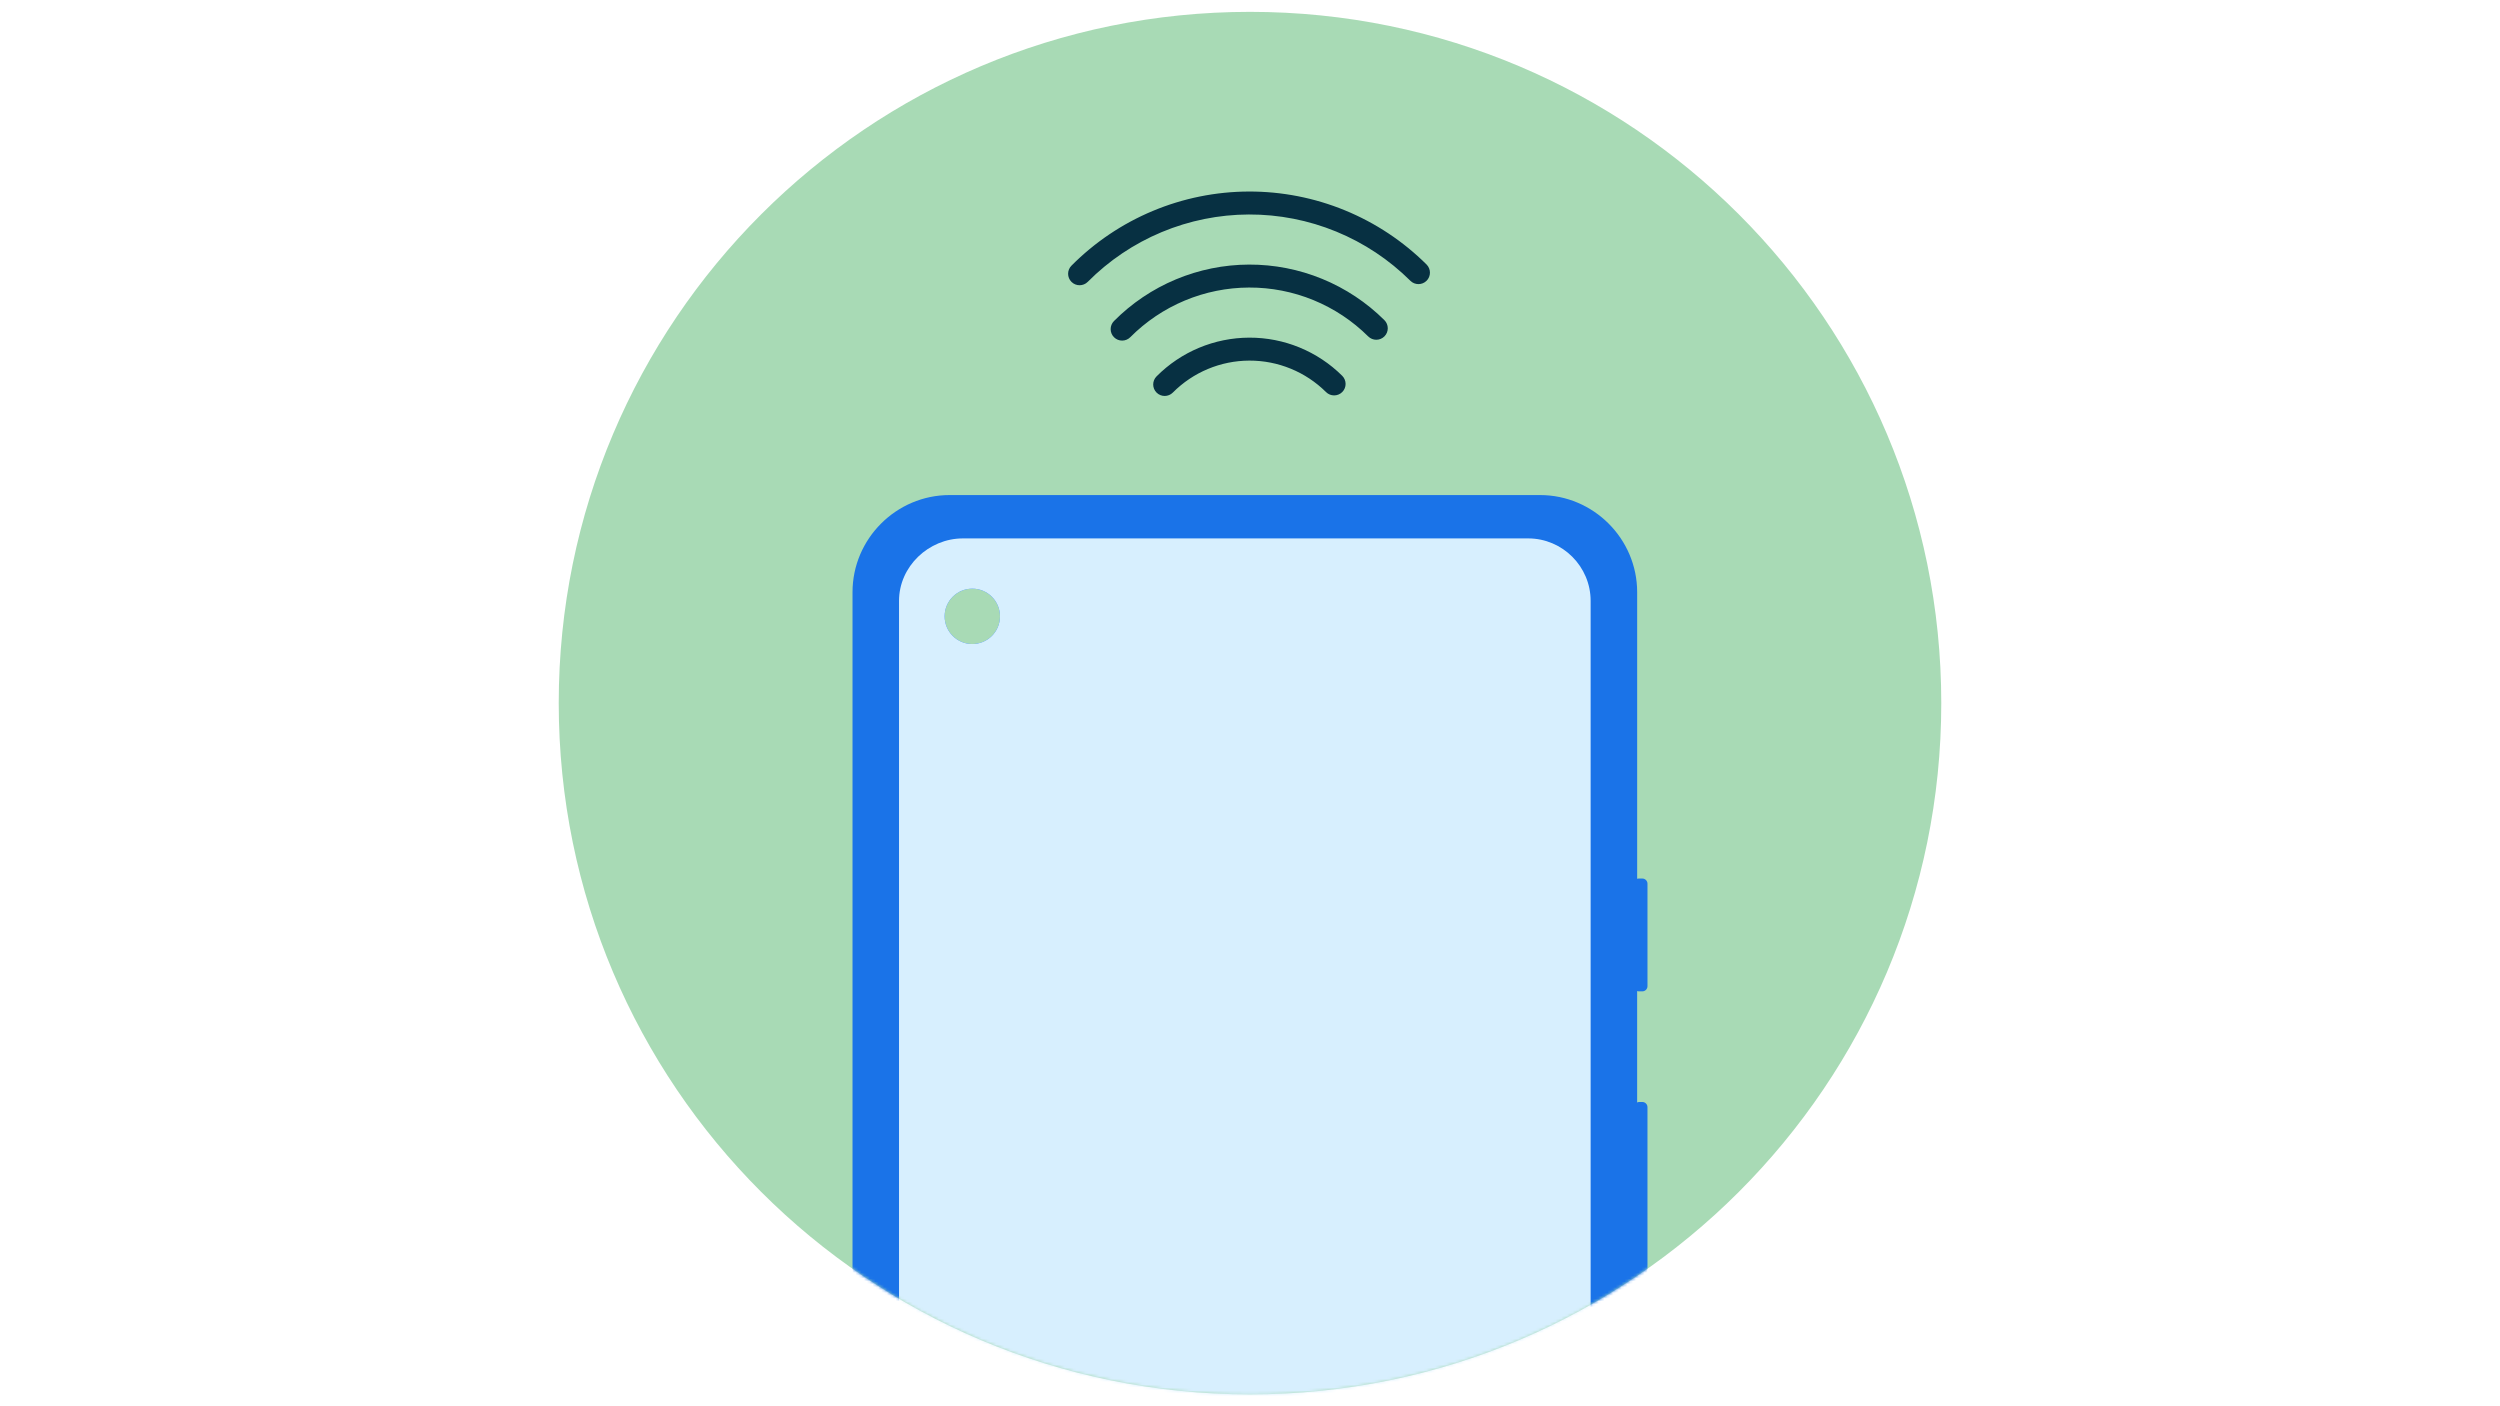
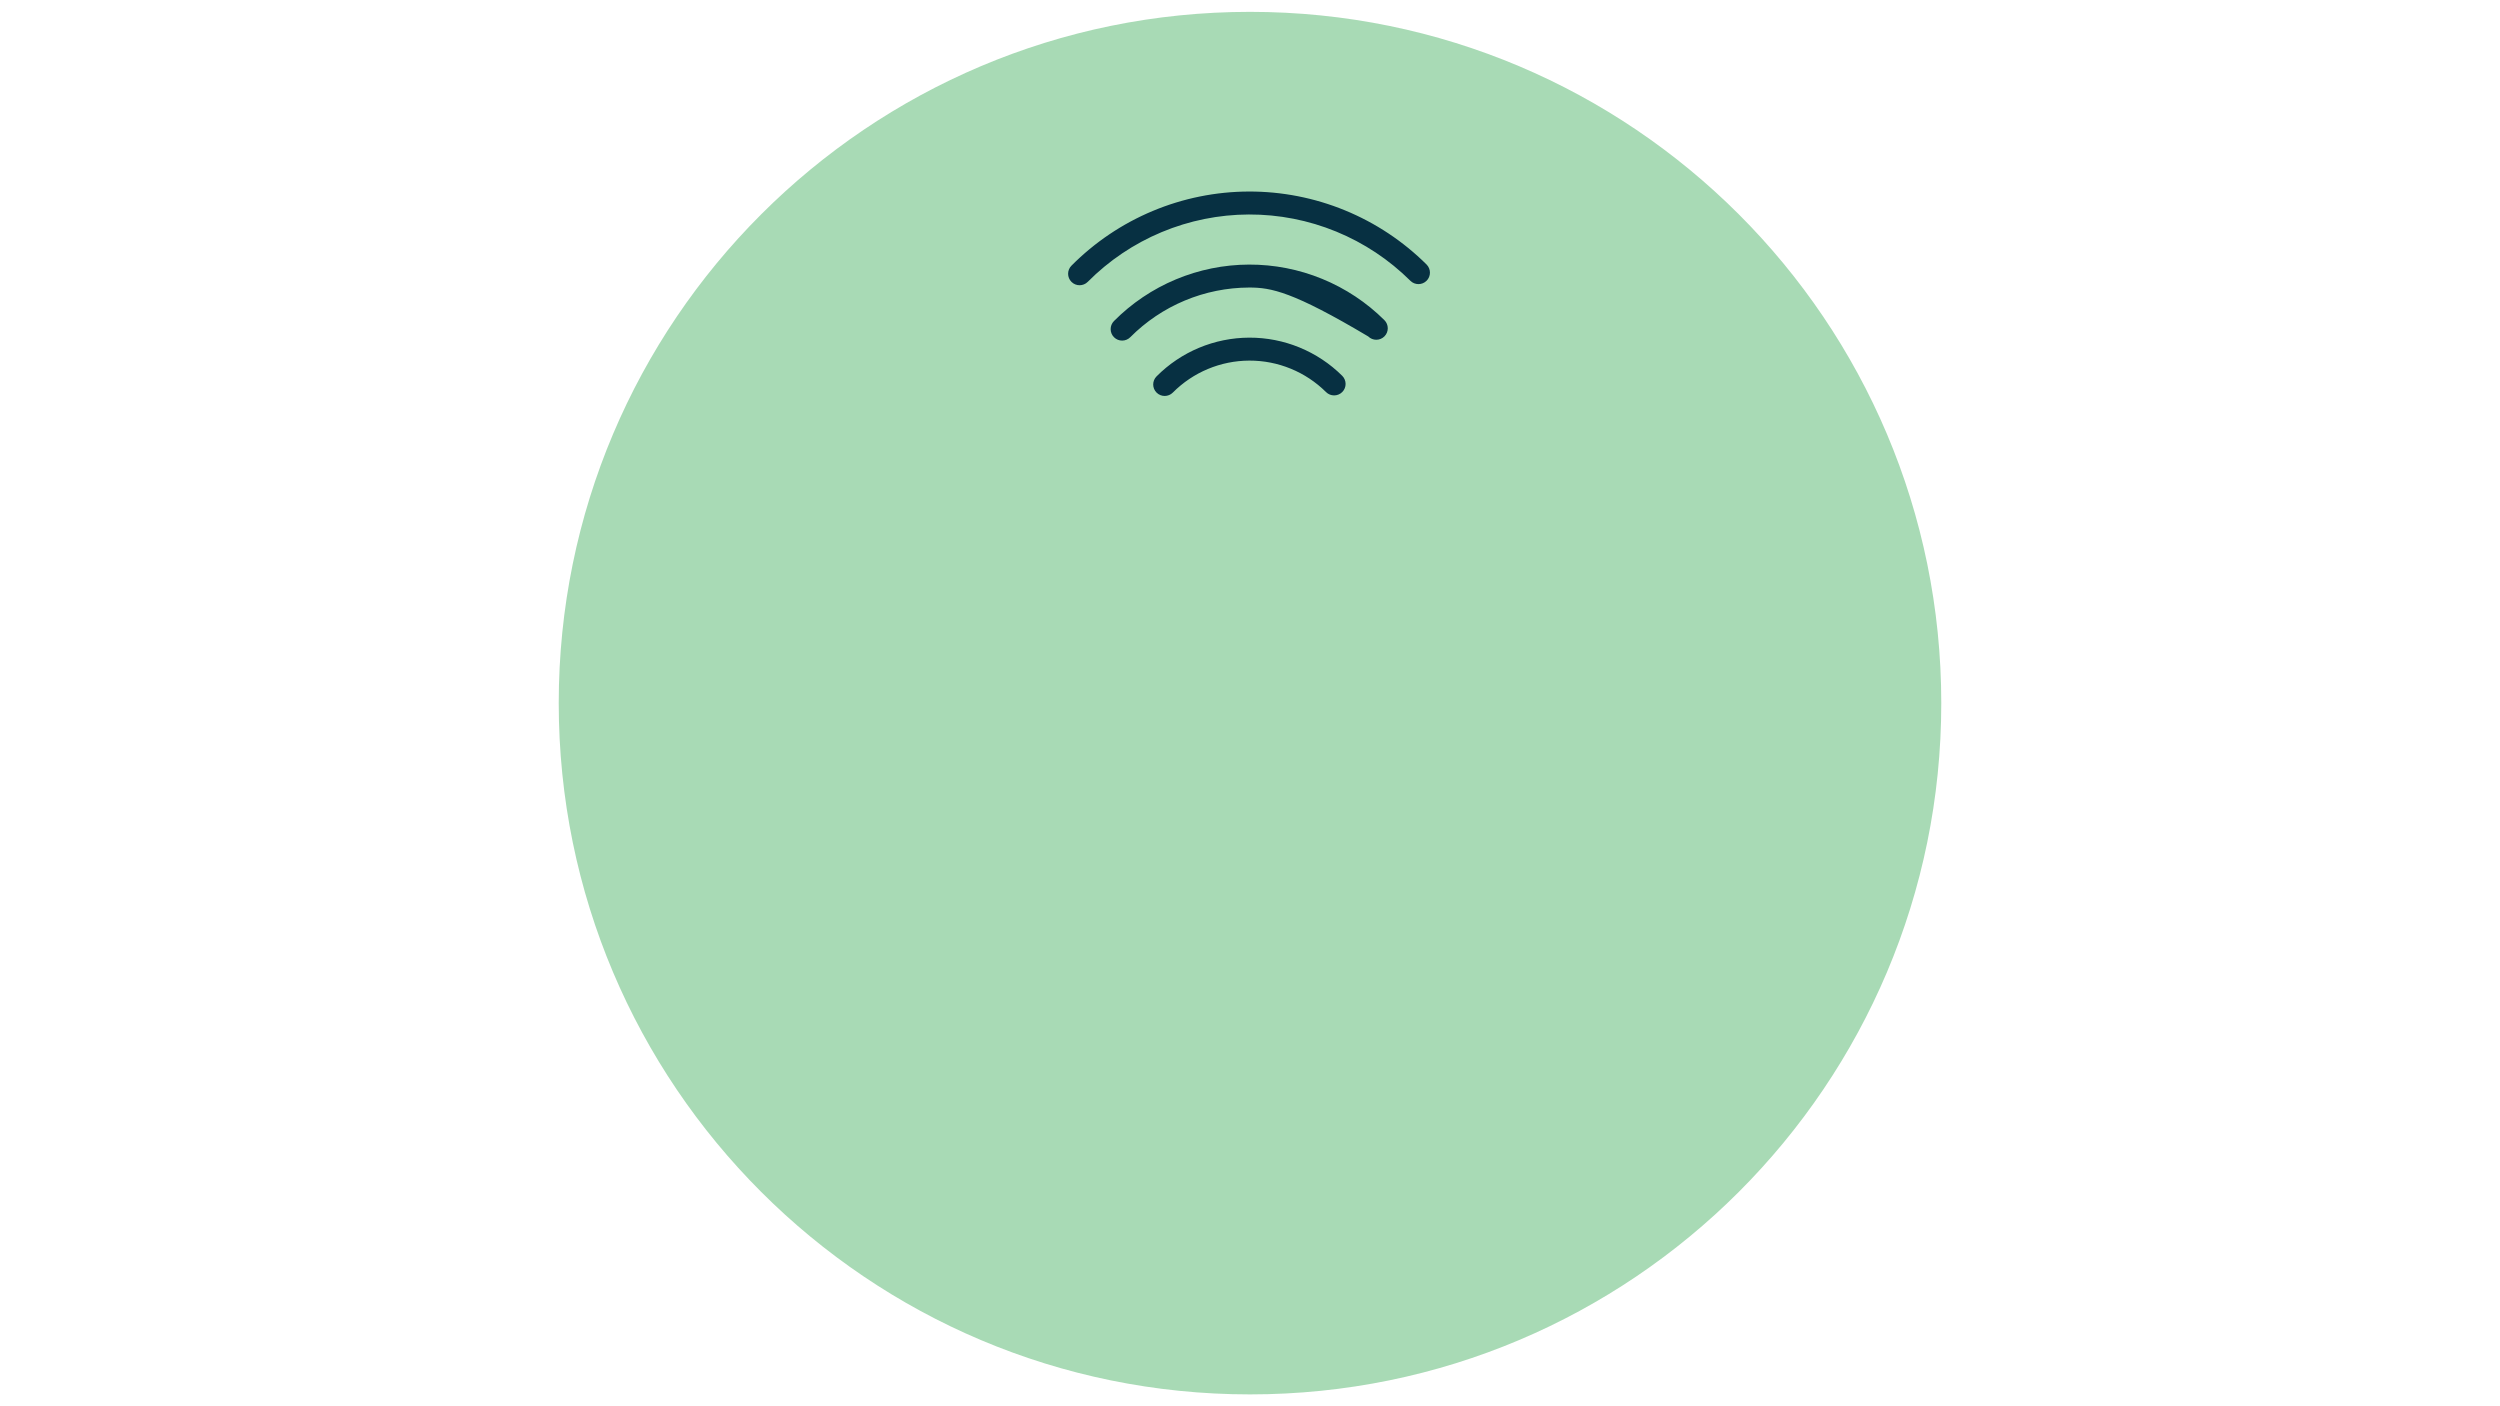
<svg xmlns="http://www.w3.org/2000/svg" viewBox="-190.556 0 871.111 490" width="871" height="490" preserveAspectRatio="xMidYMid meet" style="width: 100%; height: 100%; transform: translate3d(0px, 0px, 0px);">
  <defs>
    <clipPath id="__lottie_element_30">
      <rect width="490" height="490" x="0" y="0" />
    </clipPath>
    <mask id="__lottie_element_34" mask-type="alpha">
      <g transform="matrix(0.93,0,0,0.93,4.13,4.13)" opacity="1" style="display: block;">
        <g opacity="1" transform="matrix(1,0,0,1,259,259)">
          <path fill="rgb(168, 218, 181)" fill-opacity="1" d=" M259,0 C259,143.042 143.042,259 0,259 C-143.042,259 -259,143.042 -259,0 C-259,-143.042 -143.042,-259 0,-259 C143.042,-259 259,-143.042 259,0z" />
        </g>
      </g>
    </mask>
  </defs>
  <g clip-path="url(#__lottie_element_30)">
    <g transform="matrix(0.93,0,0,0.93,4.13,4.13)" opacity="1" style="display: block;">
      <g opacity="1" transform="matrix(1,0,0,1,0,0)">
        <path fill="rgb(168, 218, 181)" fill-opacity="1" d="M0 0" />
      </g>
      <g opacity="1" transform="matrix(1,0,0,1,259,259)">
        <path fill="rgb(168, 218, 181)" fill-opacity="1" d=" M259,0 C259,143.042 143.042,259 0,259 C-143.042,259 -259,143.042 -259,0 C-259,-143.042 -143.042,-259 0,-259 C143.042,-259 259,-143.042 259,0z" />
      </g>
    </g>
    <g mask="url(#__lottie_element_34)" style="display: block;">
      <g transform="matrix(1,0,0,1,106.5,172.5)" opacity="1">
        <g opacity="1" transform="matrix(1,0,0,1,40.301,39.105)">
          <path fill="rgb(168, 218, 181)" fill-opacity="1" d=" M18.199,-19.605 C18.199,-19.605 18.199,19.605 18.199,19.605 C18.199,19.605 -18.199,19.605 -18.199,19.605 C-18.199,19.605 -18.199,-19.605 -18.199,-19.605 C-18.199,-19.605 18.199,-19.605 18.199,-19.605z" />
        </g>
        <g opacity="1" transform="matrix(1,0,0,1,138.5,281.109)">
-           <path fill="rgb(26, 115, 232)" fill-opacity="1" d=" M-96.761,-229.198 C-102.09,-229.198 -106.41,-233.519 -106.41,-238.848 C-106.41,-244.177 -102.09,-248.497 -96.761,-248.497 C-91.432,-248.497 -87.111,-244.177 -87.111,-238.848 C-87.111,-233.519 -91.432,-229.198 -96.761,-229.198z M135.417,-108.176 C135.417,-108.176 136.701,-108.176 136.701,-108.176 C137.693,-108.176 138.5,-108.988 138.5,-109.975 C138.5,-109.975 138.5,-145.692 138.5,-145.692 C138.5,-146.679 137.693,-147.491 136.701,-147.491 C136.701,-147.491 135.417,-147.491 135.417,-147.491 C135.237,-147.491 135.067,-147.455 134.903,-147.409 C134.903,-147.409 134.903,-247.262 134.903,-247.262 C134.903,-265.876 119.67,-281.109 101.056,-281.109 C101.056,-281.109 -104.654,-281.109 -104.654,-281.109 C-123.268,-281.109 -138.5,-265.876 -138.5,-247.262 C-138.5,-247.262 -138.5,247.262 -138.5,247.262 C-138.5,265.881 -123.268,281.109 -104.654,281.109 C-104.654,281.109 101.051,281.109 101.051,281.109 C119.67,281.109 134.897,265.876 134.897,247.262 C134.897,247.262 134.897,9.33 134.897,9.33 C135.133,9.443 135.39,9.51 135.668,9.51 C135.668,9.51 136.696,9.51 136.696,9.51 C137.688,9.51 138.495,8.698 138.495,7.711 C138.495,7.711 138.495,-67.834 138.495,-67.834 C138.495,-68.821 137.688,-69.633 136.696,-69.633 C136.696,-69.633 135.668,-69.633 135.668,-69.633 C135.39,-69.633 135.133,-69.566 134.897,-69.453 C134.897,-69.453 134.897,-108.264 134.897,-108.264 C135.067,-108.213 135.237,-108.176 135.417,-108.176z" />
-         </g>
+           </g>
        <g opacity="1" transform="matrix(1,0,0,1,136.698,278.331)">
-           <path fill="rgb(215,239,254)" fill-opacity="1" d=" M-94.959,-226.421 C-100.288,-226.421 -104.608,-230.741 -104.608,-236.07 C-104.608,-241.399 -100.288,-245.72 -94.959,-245.72 C-89.63,-245.72 -85.31,-241.399 -85.31,-236.07 C-85.31,-230.741 -89.63,-226.421 -94.959,-226.421z M98.73,-263.226 C98.73,-263.226 -98.226,-263.226 -98.226,-263.226 C-110.196,-263.226 -120.493,-253.433 -120.493,-241.463 C-120.493,-241.463 -120.493,241.463 -120.493,241.463 C-120.493,253.433 -110.7,263.226 -98.73,263.226 C-98.73,263.226 98.73,263.226 98.73,263.226 C110.7,263.226 120.493,253.433 120.493,241.463 C120.493,241.463 120.493,-241.463 120.493,-241.463 C120.493,-253.433 110.7,-263.226 98.73,-263.226z" />
-         </g>
+           </g>
      </g>
    </g>
    <g style="display: block;" transform="matrix(1,0,0,1,175.5,30.5)" opacity="1">
      <g opacity="1" transform="matrix(1,0,0,1,69.292,97.488)">
        <path fill="rgb(7,48,66)" fill-opacity="1" d=" M-32.357,3.163 C-23.805,-5.443 -12.184,-10.299 -0.052,-10.338 C12.08,-10.377 23.731,-5.596 32.338,2.955 C33.905,4.512 33.914,7.045 32.357,8.612 C30.8,10.179 28.267,10.187 26.7,8.63 C19.598,1.575 9.984,-2.37 -0.027,-2.338 C-10.038,-2.306 -19.625,1.701 -26.682,8.802 C-28.239,10.369 -30.772,10.377 -32.339,8.82 C-33.906,7.263 -33.914,4.73 -32.357,3.163z" />
      </g>
      <g opacity="1" transform="matrix(1,0,0,1,69.225,75.119)">
-         <path fill="rgb(7,48,66)" fill-opacity="1" d=" M-47.118,6.242 C-40.952,0.035 -33.624,-4.896 -25.552,-8.271 C-17.48,-11.646 -8.823,-13.398 -0.074,-13.427 C8.675,-13.456 17.344,-11.761 25.438,-8.44 C33.532,-5.119 40.893,-0.236 47.1,5.93 C48.667,7.487 48.675,10.02 47.118,11.587 C45.561,13.154 43.028,13.163 41.461,11.606 C35.999,6.18 29.523,1.884 22.401,-1.039 C15.279,-3.961 7.65,-5.453 -0.048,-5.427 C-7.746,-5.401 -15.363,-3.86 -22.466,-0.89 C-29.569,2.08 -36.018,6.418 -41.443,11.88 C-43,13.447 -45.533,13.456 -47.1,11.899 C-48.667,10.342 -48.675,7.809 -47.118,6.242z" />
+         <path fill="rgb(7,48,66)" fill-opacity="1" d=" M-47.118,6.242 C-40.952,0.035 -33.624,-4.896 -25.552,-8.271 C-17.48,-11.646 -8.823,-13.398 -0.074,-13.427 C8.675,-13.456 17.344,-11.761 25.438,-8.44 C33.532,-5.119 40.893,-0.236 47.1,5.93 C48.667,7.487 48.675,10.02 47.118,11.587 C45.561,13.154 43.028,13.163 41.461,11.606 C15.279,-3.961 7.65,-5.453 -0.048,-5.427 C-7.746,-5.401 -15.363,-3.86 -22.466,-0.89 C-29.569,2.08 -36.018,6.418 -41.443,11.88 C-43,13.447 -45.533,13.456 -47.1,11.899 C-48.667,10.342 -48.675,7.809 -47.118,6.242z" />
      </g>
      <g opacity="1" transform="matrix(1,0,0,1,69.161,52.742)">
        <path fill="rgb(7,48,66)" fill-opacity="1" d=" M-61.877,9.33 C-53.78,1.178 -44.156,-5.3 -33.555,-9.733 C-22.954,-14.166 -11.584,-16.467 -0.094,-16.505 C11.396,-16.543 22.781,-14.317 33.411,-9.955 C44.041,-5.593 53.707,0.821 61.858,8.92 C63.425,10.477 63.434,13.009 61.877,14.576 C60.32,16.143 57.787,16.152 56.22,14.595 C48.814,7.237 40.032,1.41 30.374,-2.554 C20.716,-6.518 10.372,-8.54 -0.068,-8.505 C-10.507,-8.47 -20.838,-6.38 -30.469,-2.353 C-40.1,1.674 -48.844,7.56 -56.201,14.967 C-57.758,16.534 -60.291,16.544 -61.858,14.987 C-63.425,13.43 -63.434,10.897 -61.877,9.33z" />
      </g>
    </g>
  </g>
</svg>